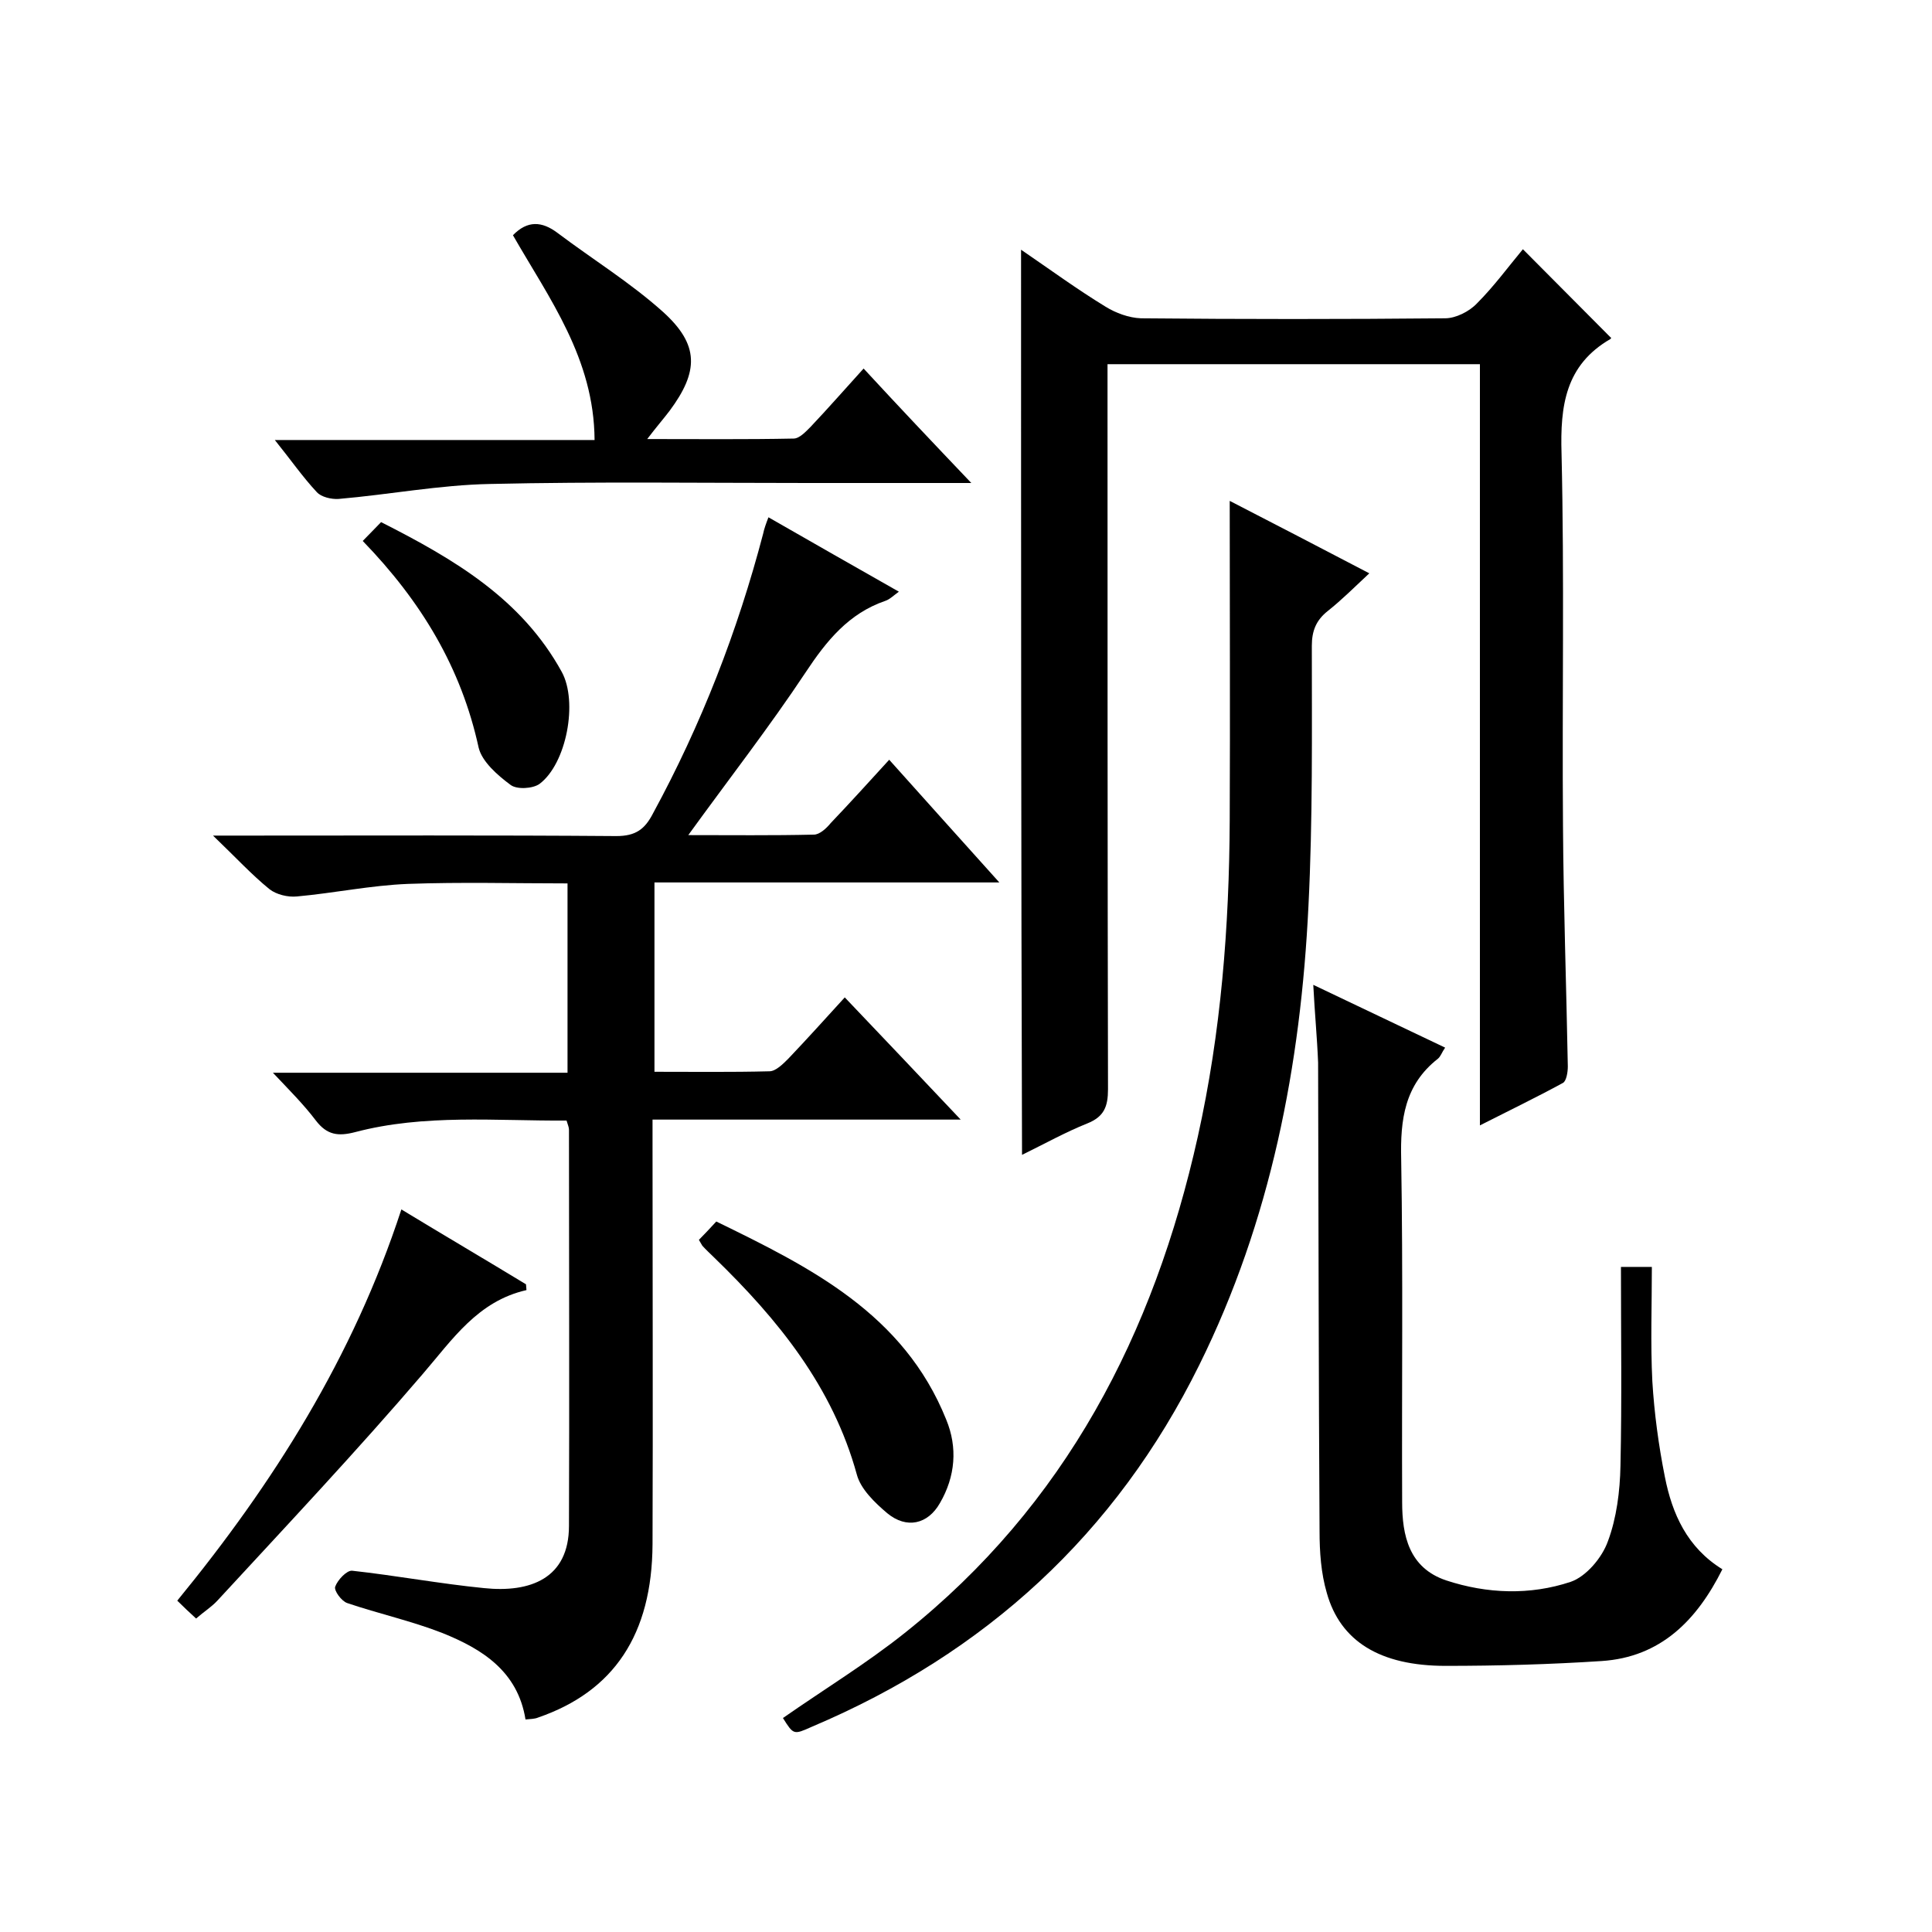
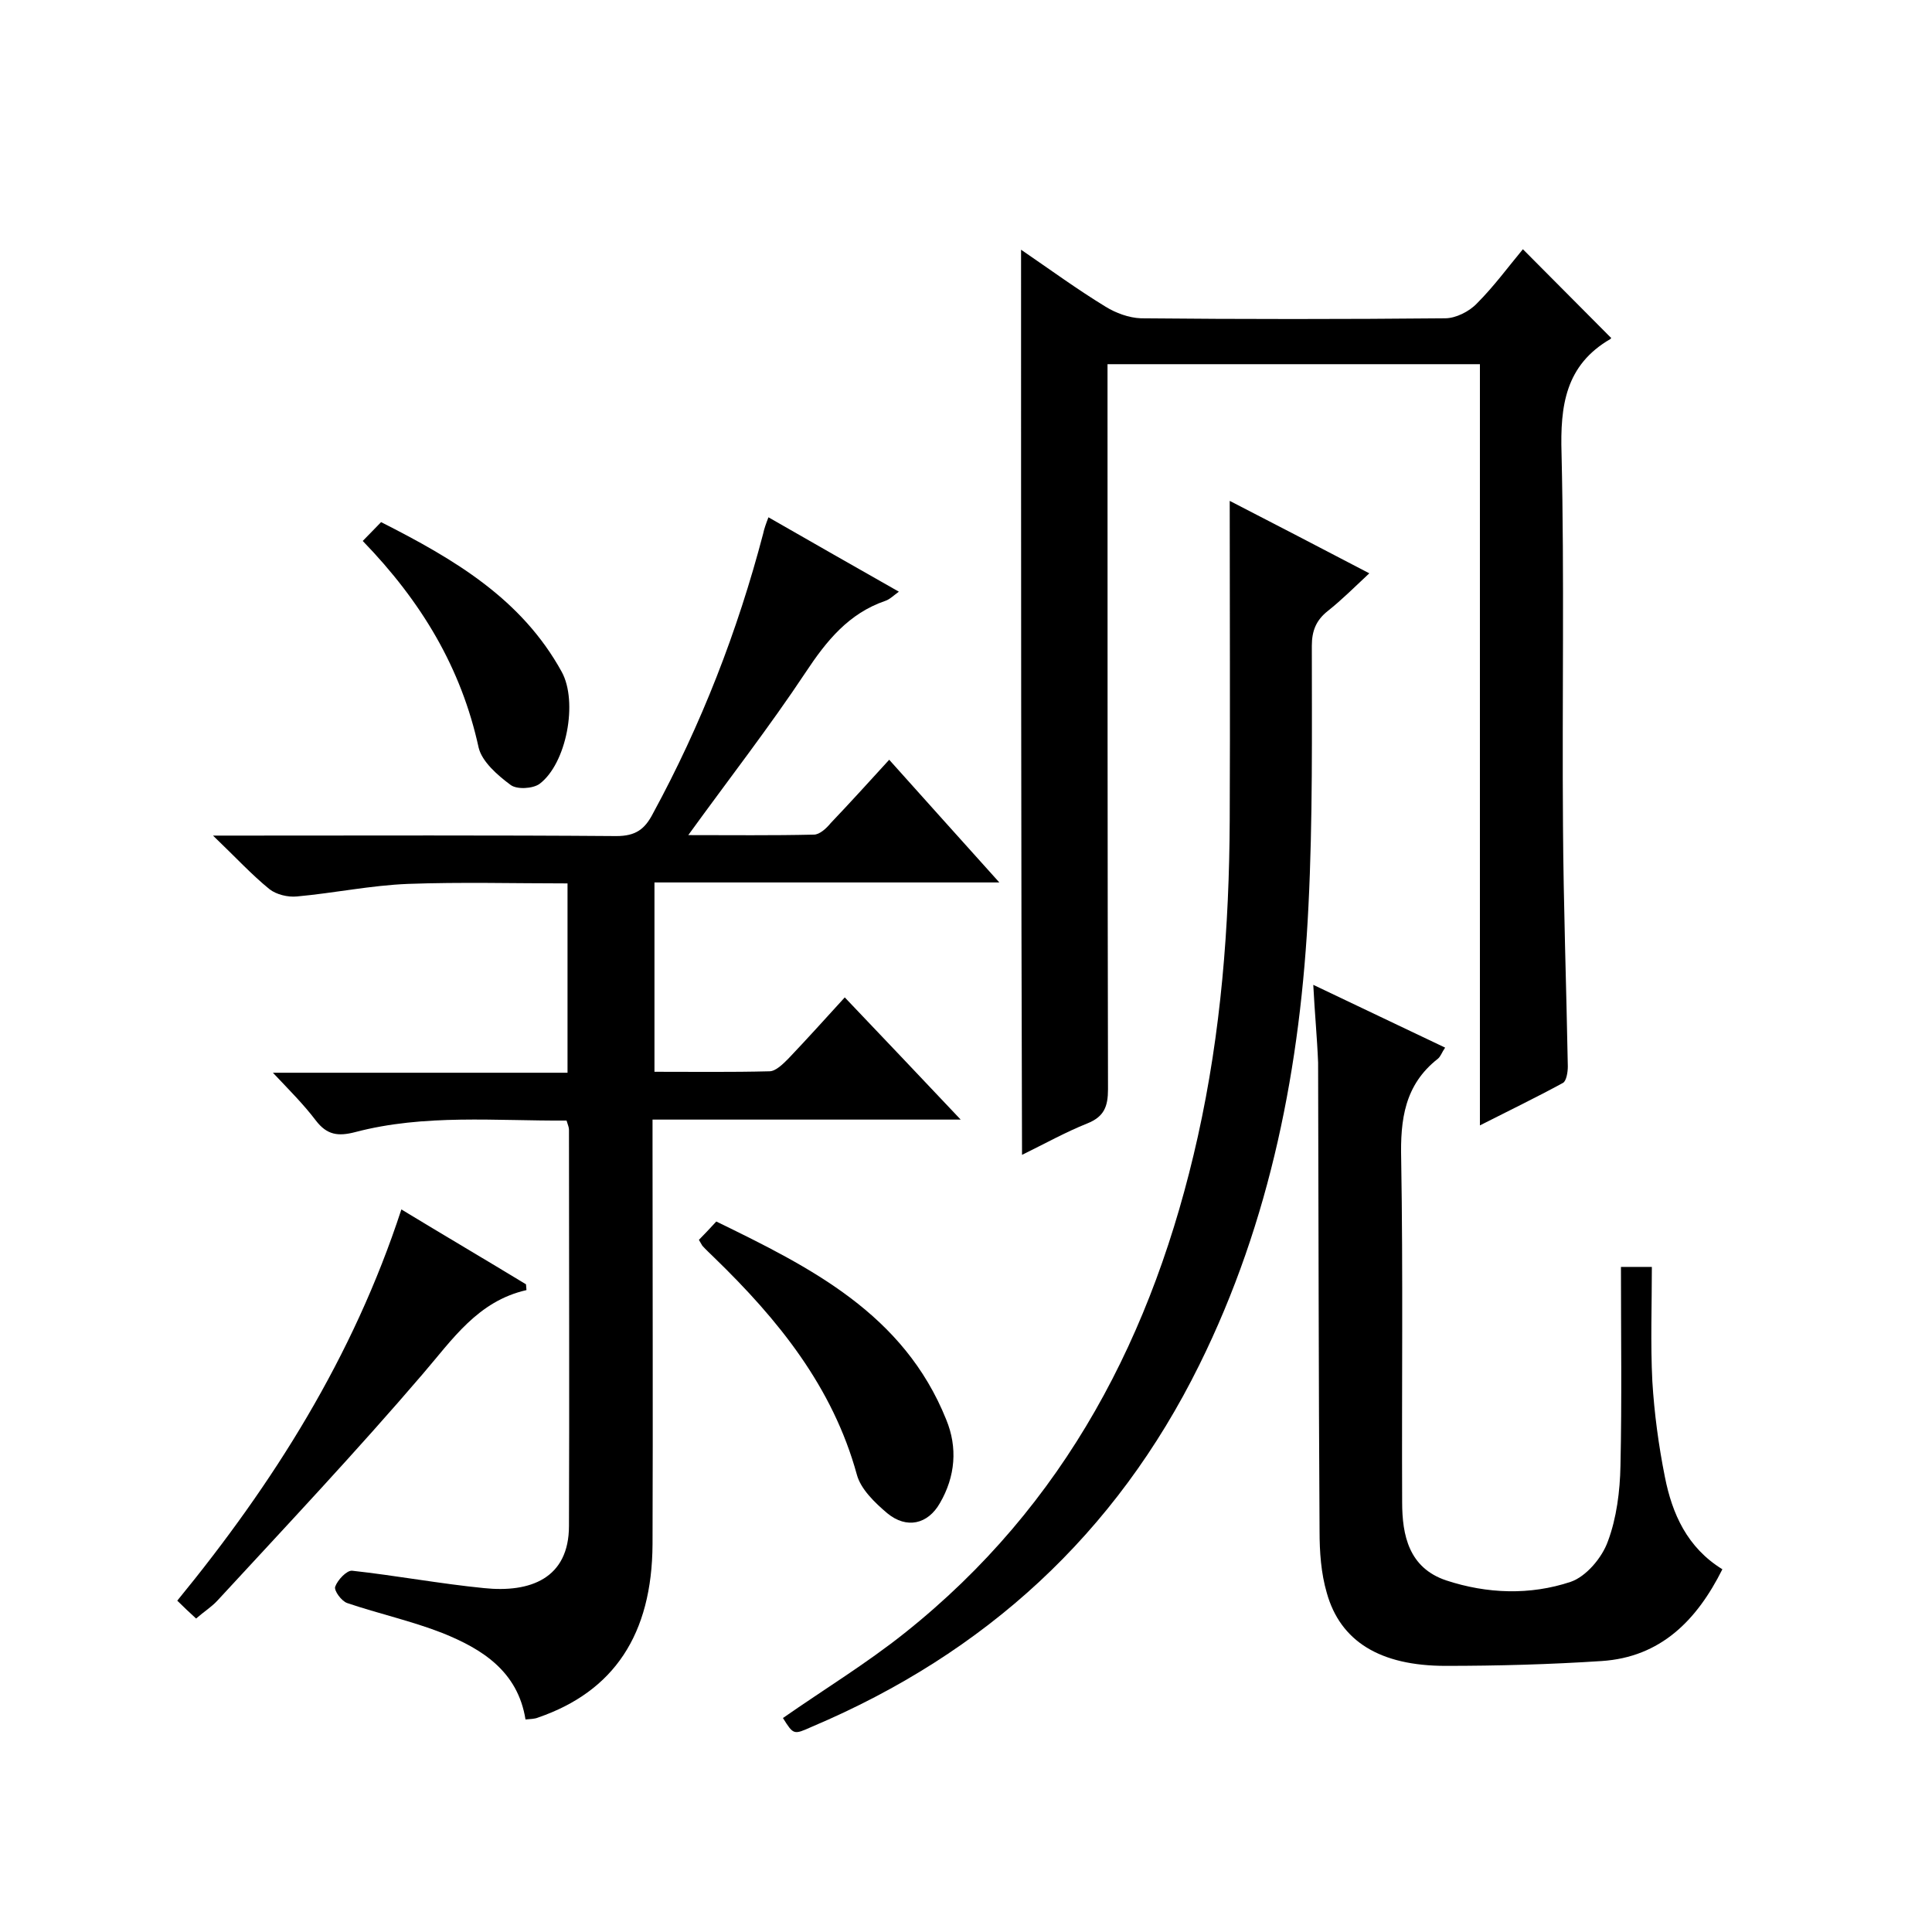
<svg xmlns="http://www.w3.org/2000/svg" enable-background="new 0 0 400 400" viewBox="0 0 400 400">
  <path d="m159.1 107.1c9.1 5.2 17.8 10.2 27 15.4-1.1.8-1.9 1.6-2.8 1.9-7.6 2.6-12.2 8.3-16.5 14.8-7.5 11.3-15.9 22.1-24.3 33.7 8.9 0 17.4.1 26-.1 1.2 0 2.6-1.3 3.5-2.4 4-4.2 7.9-8.5 12.1-13.1 7.6 8.5 14.9 16.6 22.8 25.4-24.3 0-47.7 0-71.4 0v39.2c7.9 0 15.9.1 23.8-.1 1.3 0 2.8-1.5 3.9-2.6 3.9-4.1 7.6-8.2 11.7-12.7 8 8.4 15.6 16.4 24 25.3-21.8 0-42.5 0-63.8 0v5.9c0 27.3.1 54.6 0 82-.1 18.7-8 30.5-23.7 35.9-.7.3-1.6.3-2.6.4-1.6-10-9-14.6-17.2-17.9-6.4-2.5-13.2-4-19.7-6.2-1.2-.4-2.8-2.6-2.5-3.4.5-1.4 2.4-3.4 3.5-3.3 9.1 1 18.2 2.7 27.3 3.6 9.6 1 17.6-2 17.6-12.9.1-27.3 0-54.6 0-82 0-.5-.2-.9-.5-1.9-14.6.1-29.4-1.4-43.8 2.4-3.5.9-5.8.6-8.1-2.4-2.5-3.3-5.4-6.2-8.9-9.9h61c0-13.2 0-25.9 0-39.2-11.1 0-22-.3-33 .1-7.7.3-15.3 1.9-23 2.6-1.9.2-4.3-.4-5.7-1.5-3.7-3-7-6.6-11.7-11.1h6.5c25.7 0 51.3-.1 77 .1 4 0 5.9-1.4 7.6-4.7 10-18.4 17.5-37.7 22.8-57.9.2-1 .6-2.1 1.1-3.4z" />
  <path d="m211.4 51.7c6 4.1 11.6 8.2 17.5 11.8 2.1 1.3 4.8 2.3 7.3 2.4 21 .2 42 .2 63 0 2.2 0 5-1.4 6.6-3.1 3.5-3.5 6.5-7.6 9.5-11.2 6.1 6.1 12.1 12.2 18.2 18.3.1-.2.1.2-.1.3-9.3 5.4-10.4 13.8-10.1 23.7.6 25.6.1 51.3.3 77 .1 16.6.7 33.3 1 49.9 0 1.2-.3 3-1 3.4-5.5 3-11.1 5.7-17.2 8.8 0-53 0-105.1 0-157.6-25.7 0-51 0-77.1 0v5.7c0 48.1 0 96.3.1 144.4 0 3.6-.8 5.7-4.3 7.1-4.5 1.8-8.8 4.2-13.5 6.5-.2-62.5-.2-124.6-.2-187.4z" />
  <path d="m162.1 355.7c8.6-6 17.3-11.3 25.2-17.6 33.3-26.5 51.6-61.9 60.7-102.8 4.8-21.6 6.5-43.4 6.6-65.5.1-22 0-43.9 0-66.1 8.9 4.6 18.6 9.6 28.9 15-3 2.8-5.7 5.5-8.6 7.8-2.4 1.9-3.3 4.1-3.3 7.2 0 18 .2 36-.7 53.9-1.6 33-7.8 65.1-22.6 95-17.3 35-44.3 59.7-80.2 74.9-3.8 1.7-3.8 1.7-6-1.8z" />
  <path d="m271.9 203.9c9.4 4.5 18.1 8.6 27.3 13-.7 1-.9 1.8-1.5 2.3-6.9 5.4-7.8 12.6-7.6 20.8.4 23.7.1 47.3.2 71 0 6.9 1.4 13.6 9.1 16.2 8.5 2.8 17.4 3.1 25.8.3 3.2-1.1 6.5-5 7.7-8.4 1.8-4.8 2.5-10.4 2.6-15.6.3-13.6.1-27.3.1-41.2h6.4c0 7.9-.3 15.8.1 23.7.4 6.6 1.3 13.3 2.6 19.8 1.5 7.6 4.6 14.6 11.9 19.1-5.3 10.6-12.8 18.2-25 19-10.7.7-21.5 1-32.3 1-13.6 0-21.8-5.1-24.6-15.1-1.2-4.1-1.5-8.5-1.5-12.8-.2-32.3-.2-64.7-.3-97-.2-5.1-.7-10.2-1-16.1z" />
-   <path d="m201.1 100c-12.1 0-22.9 0-33.7 0-22 0-44-.3-65.9.2-10.5.2-20.9 2.2-31.4 3.1-1.5.1-3.6-.4-4.5-1.4-2.9-3.1-5.4-6.7-8.7-10.8h66.2c-.1-16.9-9.4-29.3-16.9-42.4 3-3.1 6-2.9 9.2-.5 7.3 5.5 15.1 10.3 21.9 16.4 7.5 6.8 7.4 12.3 1.3 20.5-1.3 1.7-2.7 3.3-4.6 5.8 10.6 0 20.5.1 30.3-.1 1.2 0 2.5-1.4 3.5-2.4 3.6-3.8 7.1-7.8 11-12.1 7.2 7.8 14.3 15.3 22.3 23.7z" />
  <path d="m109 267.1c-10.1 2.3-15.3 10.2-21.5 17.4-13.7 16-28.2 31.4-42.5 46.9-1.2 1.3-2.8 2.3-4.4 3.7-1.3-1.2-2.5-2.3-3.9-3.7 19.9-24.3 36.4-50.4 46.4-81 8.9 5.4 17.4 10.4 25.8 15.5 0 .3.1.8.1 1.2z" />
  <path d="m144.7 256.7c1.2-1.2 2.2-2.3 3.6-3.8 19.5 9.5 38.8 19.1 47.6 41 2.4 5.8 1.9 11.8-1.3 17.3-2.5 4.4-6.9 5.4-10.9 2.1-2.6-2.2-5.5-5-6.3-8-5-18.2-16.3-32.1-29.5-44.9-.8-.8-1.7-1.6-2.5-2.5-.1-.2-.3-.5-.7-1.2z" />
  <path d="m75.1 112c1.5-1.5 2.6-2.7 3.8-3.9 15.2 7.7 29.1 15.9 37.4 31 3.4 6.2 1 19-4.6 23.2-1.4 1-4.7 1.2-6 .2-2.7-2-5.9-4.8-6.6-7.7-3.6-16.5-11.8-30.2-24-42.8z" />
</svg>